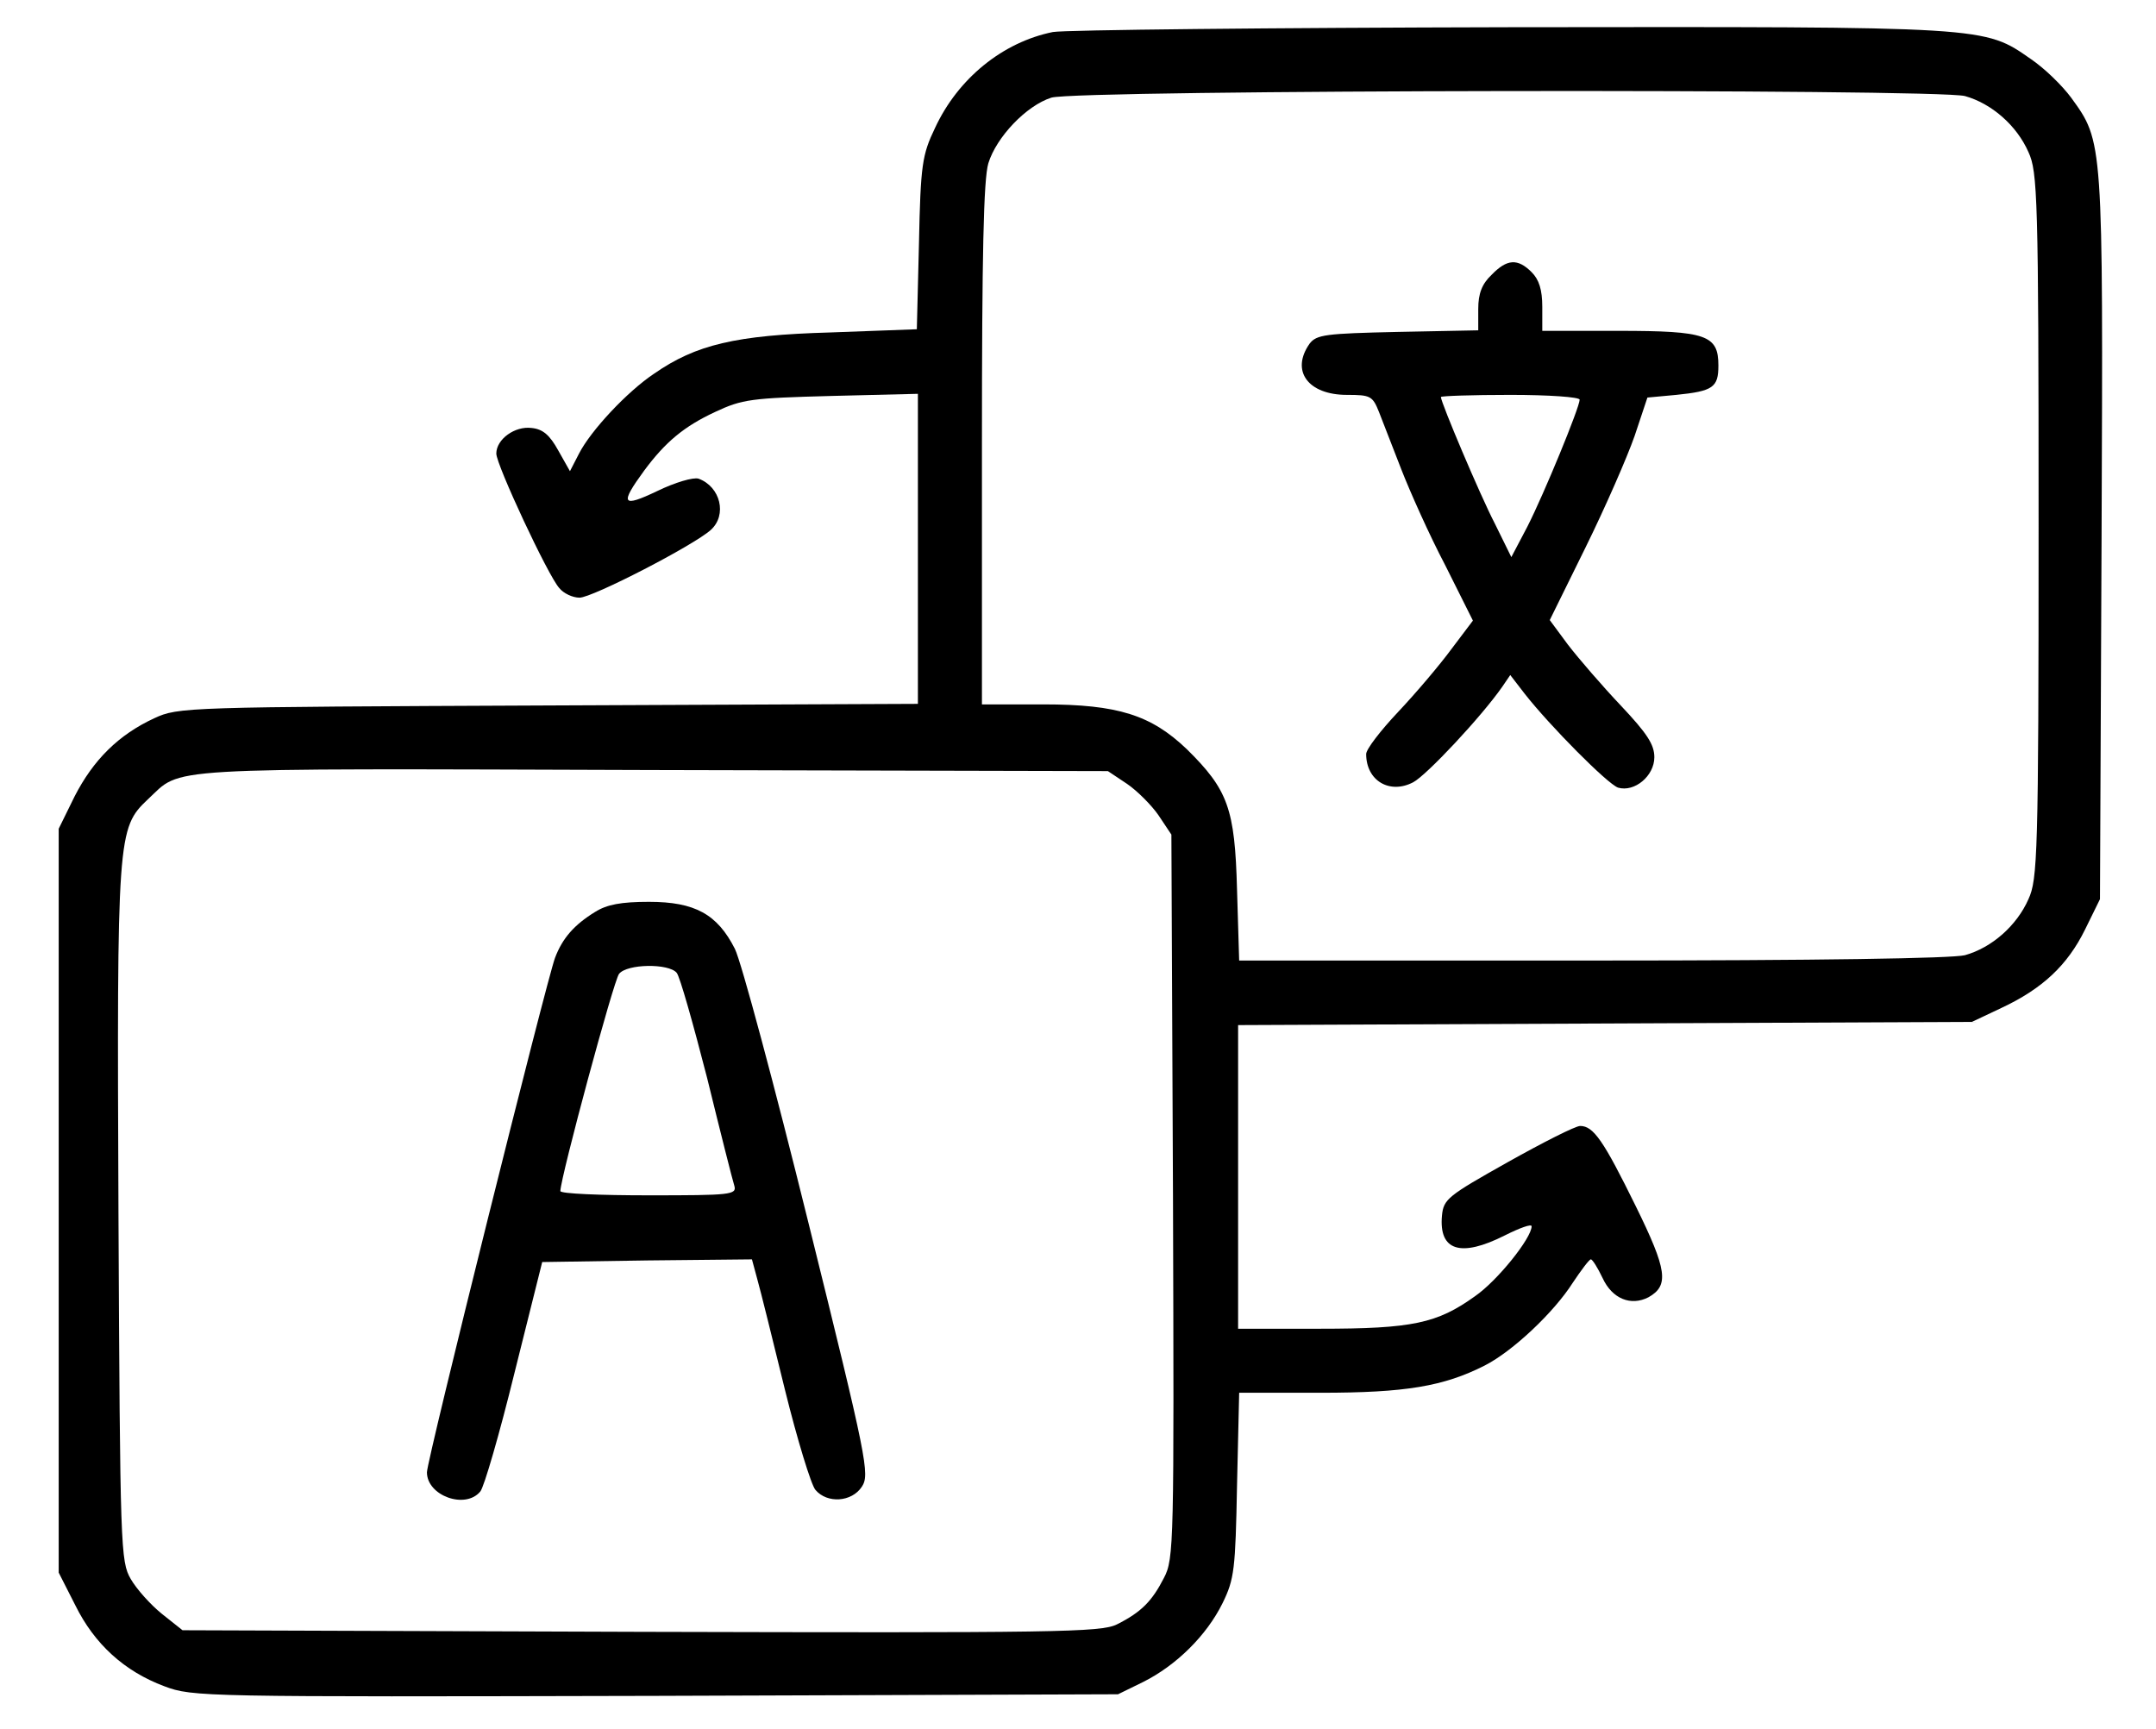
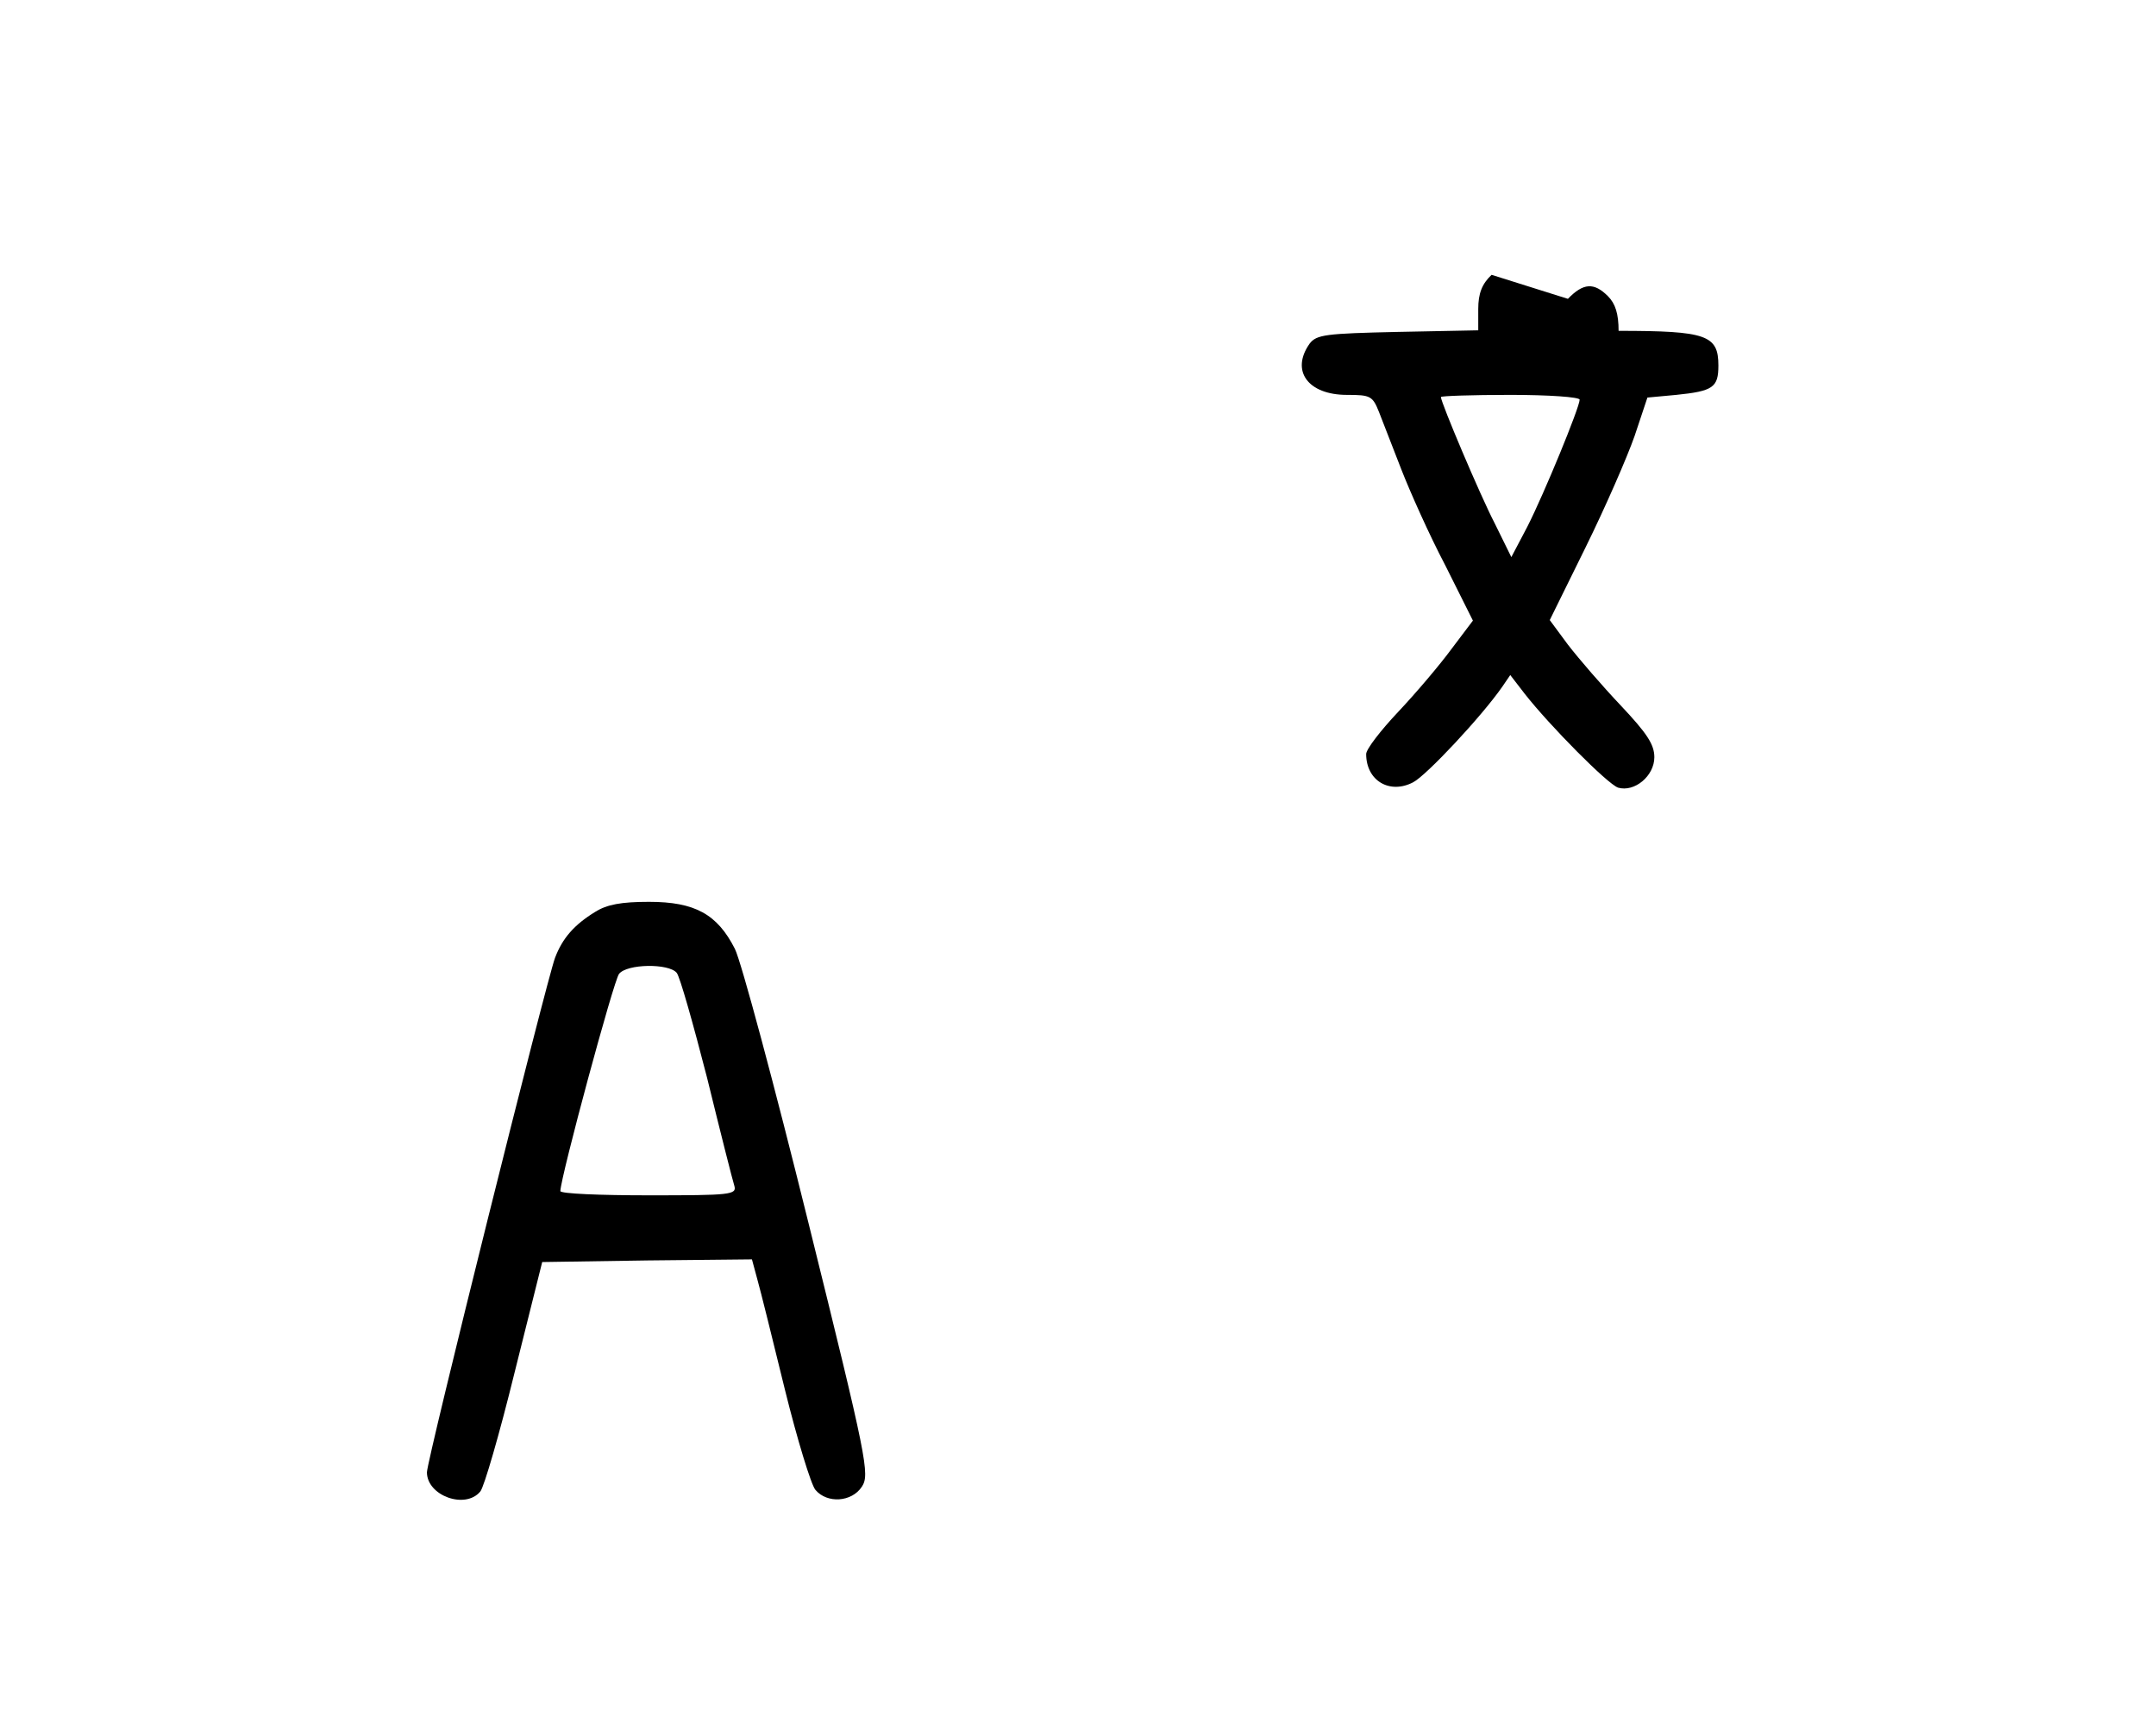
<svg xmlns="http://www.w3.org/2000/svg" version="1.0" width="404pt" height="324pt" viewBox="0 0 404 324" preserveAspectRatio="xMidYMid meet">
  <g transform="translate(0,324) scale(0.1,-0.1)" fill="#000000" stroke="none">
-     <path d="M1973 3180 c-94 -19 -178 -87 -221 -180 -24 -50 -27 -69 -30 -216 l-4 -161 -162 -6 c-178 -5 -252 -23 -330 -77 -51 -34 -119 -107 -141 -150 l-17 -33 -22 39 c-16 29 -29 40 -50 42 -31 4 -66 -21 -66 -48 0 -21 97 -229 118 -252 8 -10 25 -18 38 -18 24 0 214 98 246 127 31 28 18 81 -23 96 -10 3 -44 -7 -77 -23 -67 -32 -71 -25 -25 38 40 54 75 83 133 110 51 24 68 26 218 30 l162 4 0 -291 0 -290 -692 -3 c-681 -3 -694 -3 -739 -24 -67 -31 -114 -78 -149 -146 l-30 -61 0 -697 0 -697 31 -61 c36 -73 92 -124 167 -152 53 -20 71 -20 920 -18 l867 3 47 23 c62 31 119 87 149 148 22 45 24 63 27 221 l4 173 152 0 c160 0 231 12 308 51 53 27 130 100 165 155 16 24 31 44 34 44 3 0 13 -16 22 -35 18 -39 53 -53 86 -36 39 22 35 51 -24 171 -60 122 -79 150 -104 150 -9 0 -70 -31 -136 -68 -112 -63 -120 -69 -123 -100 -6 -66 35 -79 118 -37 28 14 50 22 50 17 0 -22 -64 -102 -106 -131 -71 -51 -117 -61 -291 -61 l-153 0 0 285 0 284 688 3 687 3 55 26 c77 36 124 80 157 147 l28 57 3 679 c3 746 3 740 -57 823 -17 23 -50 55 -75 72 -89 62 -78 61 -976 60 -448 -1 -834 -5 -857 -9z m1709 -120 c50 -14 97 -55 119 -105 17 -37 19 -81 19 -700 0 -619 -2 -663 -19 -700 -22 -50 -69 -91 -119 -105 -24 -6 -274 -10 -699 -10 l-661 0 -4 133 c-4 152 -17 187 -94 263 -67 64 -129 84 -269 84 l-115 0 0 486 c0 355 3 498 12 528 15 49 71 108 118 123 47 15 1659 17 1712 3z m-1570 -1289 c19 -13 46 -40 59 -59 l24 -36 3 -678 c2 -651 2 -679 -17 -715 -22 -43 -42 -64 -88 -87 -30 -15 -113 -16 -892 -14 l-859 3 -39 31 c-21 17 -47 46 -58 65 -19 33 -20 55 -23 683 -3 712 -2 724 55 778 66 61 7 58 944 55 l855 -2 36 -24z" />
-     <path d="M2795 2725 c-18 -17 -25 -35 -25 -64 l0 -40 -151 -3 c-135 -3 -152 -5 -165 -22 -36 -51 -3 -96 70 -96 44 0 48 -2 60 -32 7 -18 26 -67 42 -108 16 -41 52 -122 82 -179 l52 -104 -40 -53 c-22 -30 -67 -83 -100 -118 -33 -35 -60 -70 -60 -79 0 -50 44 -76 88 -53 25 13 128 123 167 179 l15 22 27 -35 c47 -60 155 -169 175 -176 31 -9 68 22 68 57 0 24 -14 45 -63 97 -35 37 -79 88 -99 114 l-34 46 67 136 c37 75 78 169 92 209 l24 72 54 5 c69 7 79 14 79 55 0 57 -22 65 -187 65 l-143 0 0 45 c0 32 -6 51 -20 65 -26 26 -46 25 -75 -5z m165 -234 c0 -14 -66 -175 -98 -238 l-30 -57 -31 63 c-28 54 -101 227 -101 237 0 2 59 4 130 4 72 0 130 -4 130 -9z" />
+     <path d="M2795 2725 c-18 -17 -25 -35 -25 -64 l0 -40 -151 -3 c-135 -3 -152 -5 -165 -22 -36 -51 -3 -96 70 -96 44 0 48 -2 60 -32 7 -18 26 -67 42 -108 16 -41 52 -122 82 -179 l52 -104 -40 -53 c-22 -30 -67 -83 -100 -118 -33 -35 -60 -70 -60 -79 0 -50 44 -76 88 -53 25 13 128 123 167 179 l15 22 27 -35 c47 -60 155 -169 175 -176 31 -9 68 22 68 57 0 24 -14 45 -63 97 -35 37 -79 88 -99 114 l-34 46 67 136 c37 75 78 169 92 209 l24 72 54 5 c69 7 79 14 79 55 0 57 -22 65 -187 65 c0 32 -6 51 -20 65 -26 26 -46 25 -75 -5z m165 -234 c0 -14 -66 -175 -98 -238 l-30 -57 -31 63 c-28 54 -101 227 -101 237 0 2 59 4 130 4 72 0 130 -4 130 -9z" />
    <path d="M1115 1531 c-39 -24 -61 -49 -75 -86 -16 -43 -240 -941 -240 -964 0 -44 72 -70 100 -36 7 8 36 108 64 222 l52 208 197 3 196 2 10 -37 c6 -21 29 -114 52 -208 23 -93 49 -178 57 -187 22 -26 68 -23 87 6 15 23 10 50 -100 494 -64 259 -126 490 -138 514 -33 65 -75 88 -161 88 -52 0 -79 -5 -101 -19z m153 -114 c6 -7 31 -96 57 -197 25 -102 48 -193 51 -202 5 -17 -7 -18 -160 -18 -91 0 -166 3 -166 8 1 28 100 395 110 407 15 19 93 20 108 2z" />
  </g>
</svg>